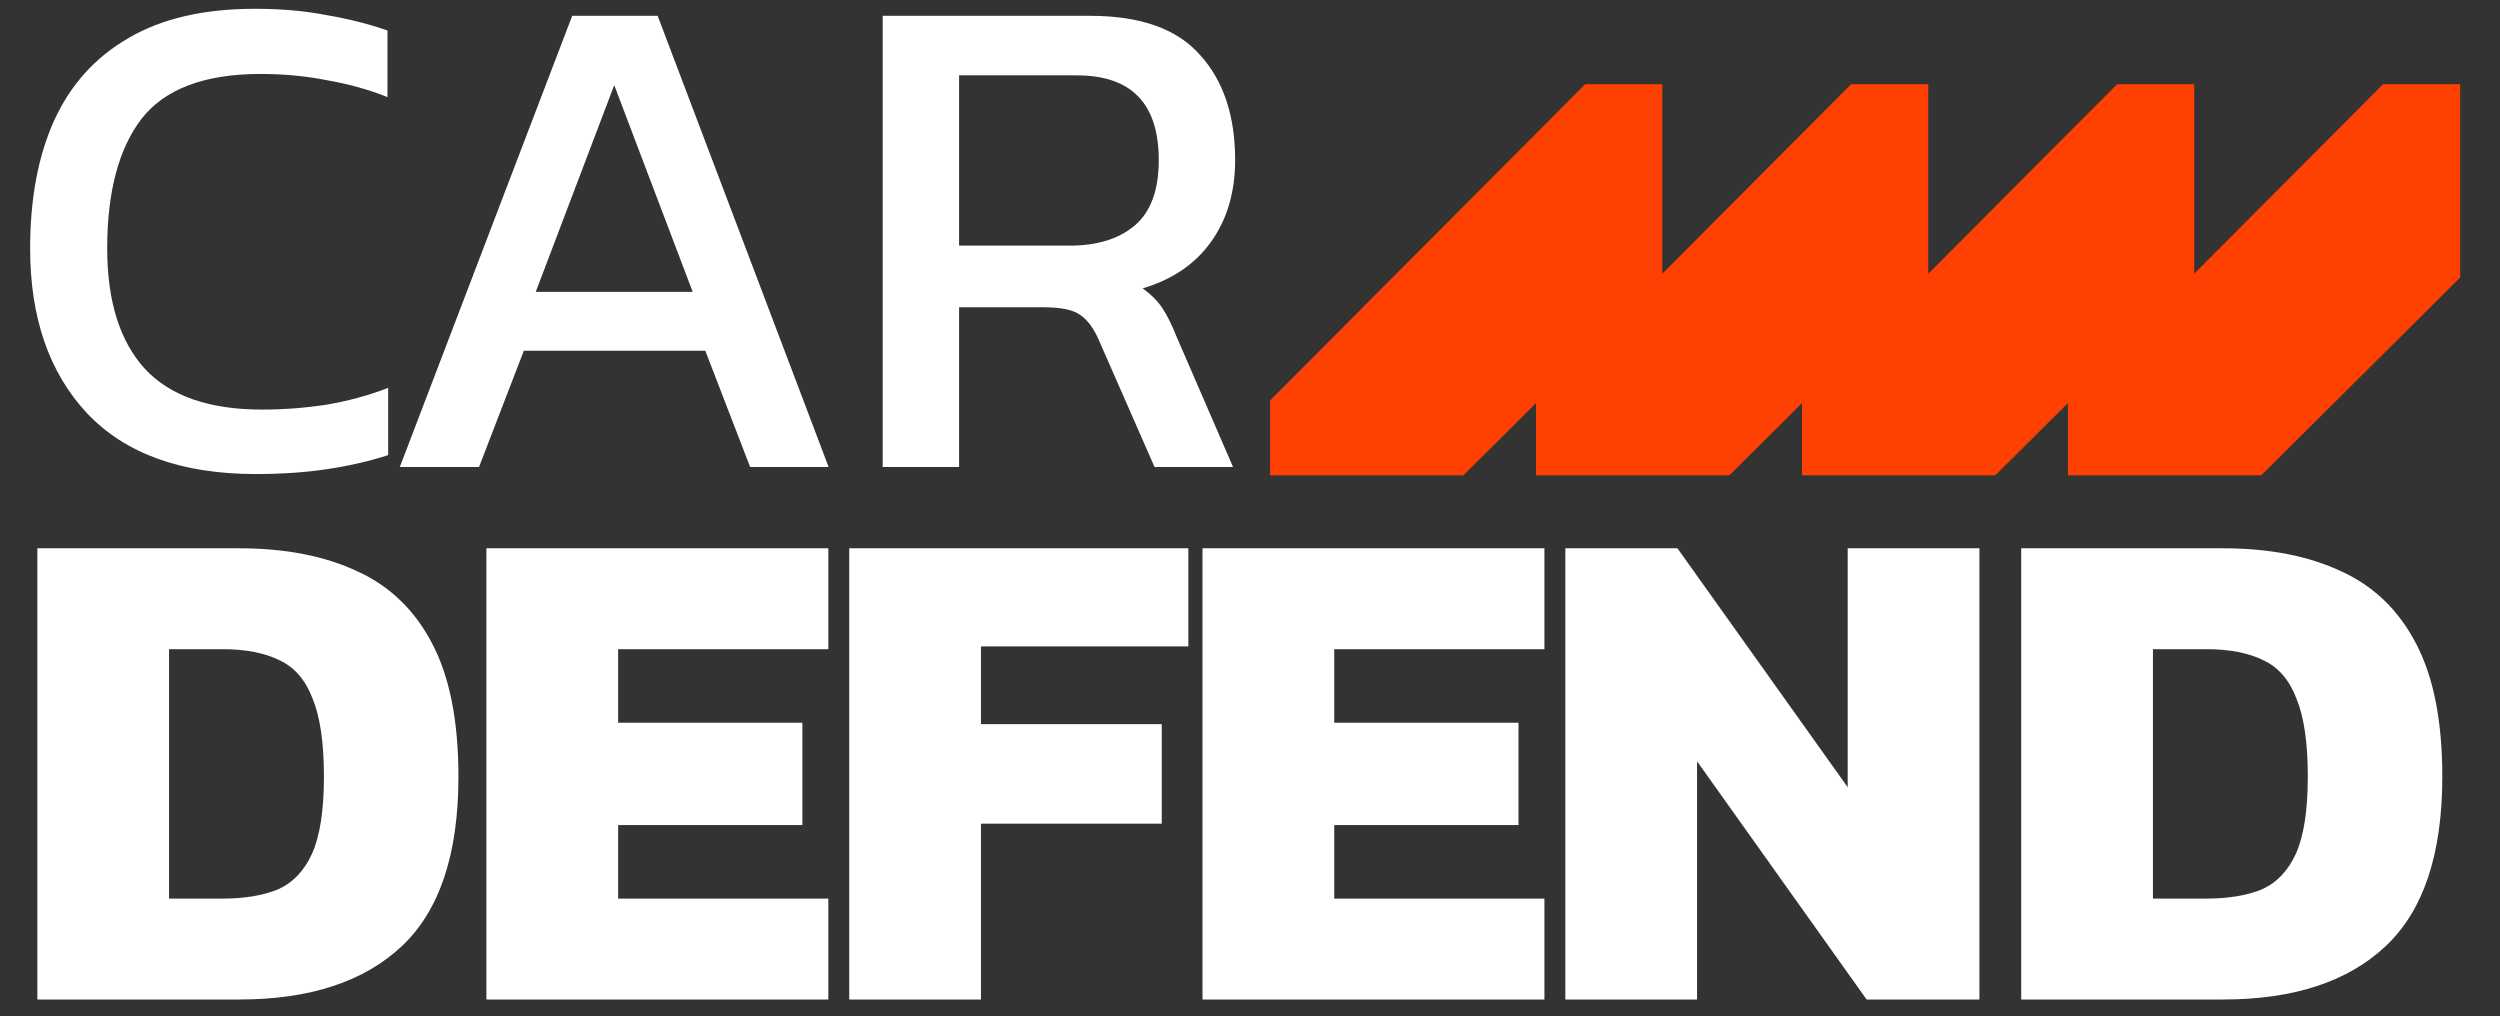
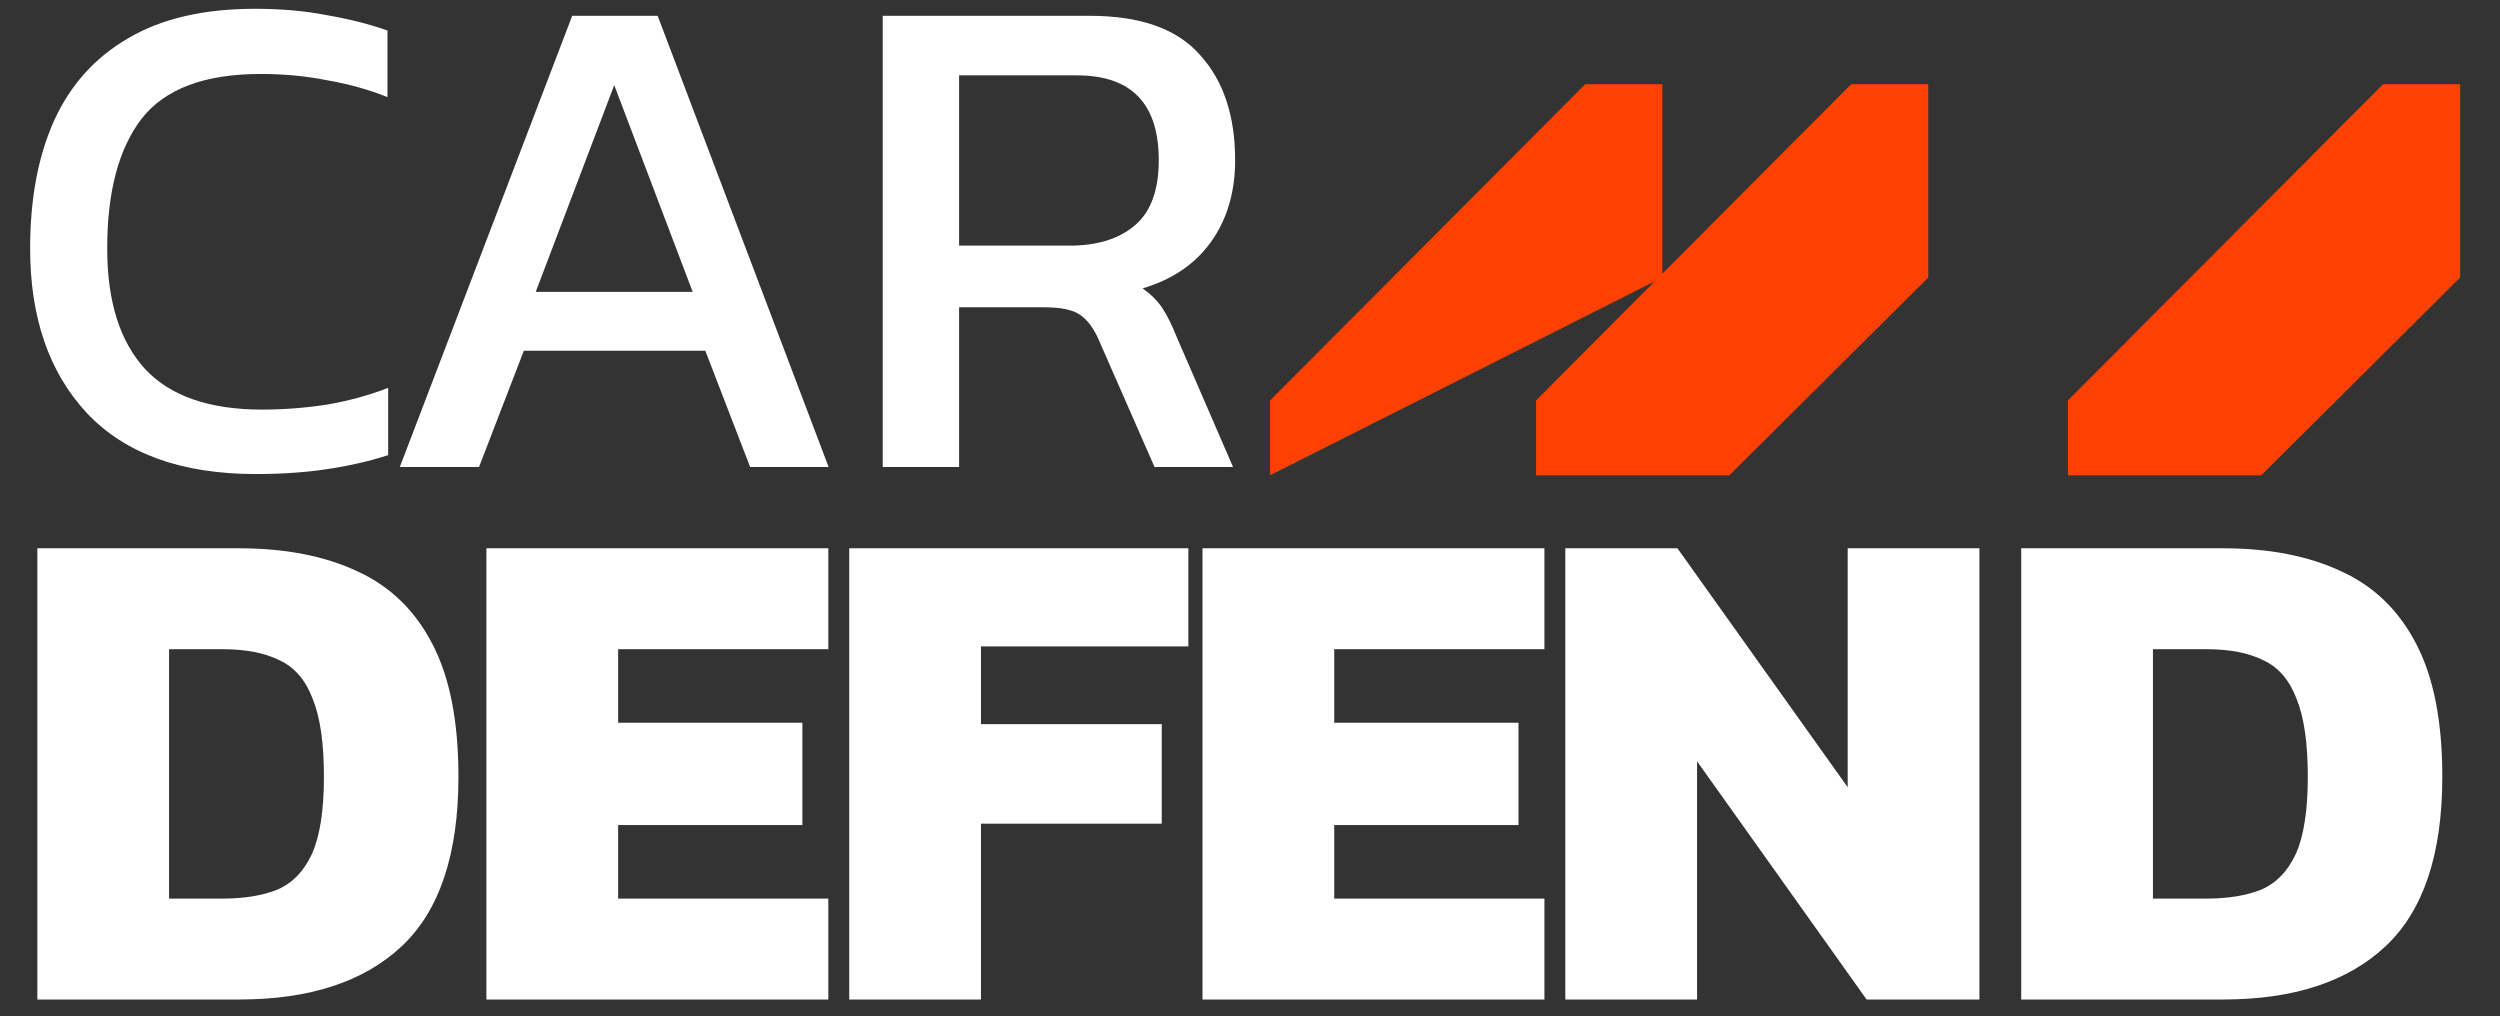
<svg xmlns="http://www.w3.org/2000/svg" width="91" height="37" viewBox="0 0 91 37" fill="none">
  <rect x="0" y="0" width="91" height="37" fill="#333333" stroke="none" />
  <path d="M1.36 36.382V19.958H8.705C10.388 19.958 11.825 20.238 13.015 20.799C14.205 21.343 15.115 22.227 15.744 23.452C16.373 24.659 16.687 26.265 16.687 28.272C16.687 31.094 15.999 33.152 14.622 34.444C13.244 35.736 11.272 36.382 8.705 36.382H1.36ZM6.154 32.709H8.093C8.892 32.709 9.563 32.599 10.107 32.378C10.652 32.14 11.068 31.706 11.357 31.077C11.646 30.431 11.791 29.496 11.791 28.272C11.791 27.048 11.655 26.104 11.383 25.441C11.128 24.761 10.728 24.293 10.184 24.038C9.64 23.766 8.943 23.63 8.093 23.63H6.154V32.709ZM17.705 36.382V19.958H30.151V23.63H22.5V26.308H29.207V30.032H22.5V32.709H30.151V36.382H17.705ZM30.912 36.382V19.958H43.256V23.528H35.707V26.359H42.287V29.981H35.707V36.382H30.912ZM43.771 36.382V19.958H56.217V23.63H48.566V26.308H55.273V30.032H48.566V32.709H56.217V36.382H43.771ZM56.978 36.382V19.958H61.059L67.256 28.654V19.958H72.051V36.382H67.945L61.773 27.711V36.382H56.978ZM73.572 36.382V19.958H80.918C82.601 19.958 84.037 20.238 85.228 20.799C86.418 21.343 87.328 22.227 87.957 23.452C88.586 24.659 88.9 26.265 88.9 28.272C88.9 31.094 88.212 33.152 86.834 34.444C85.457 35.736 83.485 36.382 80.918 36.382H73.572ZM78.367 32.709H80.305C81.105 32.709 81.776 32.599 82.32 32.378C82.864 32.14 83.281 31.706 83.57 31.077C83.859 30.431 84.004 29.496 84.004 28.272C84.004 27.048 83.868 26.104 83.596 25.441C83.34 24.761 82.941 24.293 82.397 24.038C81.853 23.766 81.156 23.63 80.305 23.63H78.367V32.709Z" fill="white" />
  <path d="M9.309 17.255C6.606 17.255 4.557 16.515 3.162 15.036C1.785 13.557 1.097 11.559 1.097 9.043C1.097 7.241 1.386 5.693 1.964 4.401C2.559 3.092 3.46 2.089 4.667 1.392C5.874 0.678 7.413 0.32 9.283 0.32C10.236 0.32 11.103 0.397 11.885 0.55C12.684 0.686 13.424 0.873 14.104 1.111V3.534C13.424 3.262 12.692 3.058 11.91 2.922C11.145 2.769 10.338 2.692 9.487 2.692C7.447 2.692 6.002 3.236 5.152 4.325C4.319 5.413 3.902 6.985 3.902 9.043C3.902 10.964 4.361 12.426 5.279 13.43C6.197 14.416 7.617 14.909 9.538 14.909C10.321 14.909 11.103 14.849 11.885 14.73C12.684 14.594 13.432 14.39 14.129 14.118V16.566C13.449 16.788 12.709 16.957 11.91 17.076C11.128 17.195 10.261 17.255 9.309 17.255ZM14.553 17L20.828 0.576H23.939L30.162 17H27.305L25.673 12.766H19.068L17.436 17H14.553ZM19.501 10.624H25.214L22.358 3.1L19.501 10.624ZM32.131 17V0.576H39.68C41.516 0.576 42.851 1.052 43.684 2.004C44.534 2.939 44.959 4.214 44.959 5.829C44.959 6.985 44.67 7.972 44.092 8.788C43.514 9.604 42.681 10.174 41.593 10.496C41.899 10.717 42.137 10.956 42.307 11.211C42.477 11.466 42.647 11.806 42.817 12.231L44.883 17H42.026L40.011 12.409C39.824 11.967 39.595 11.653 39.323 11.466C39.068 11.279 38.626 11.185 37.997 11.185H34.911V17H32.131ZM34.911 8.941H38.94C39.943 8.941 40.734 8.694 41.312 8.201C41.89 7.708 42.179 6.917 42.179 5.829C42.179 3.772 41.185 2.743 39.195 2.743H34.911V8.941Z" fill="white" />
-   <path d="M57.702 3.065L46.231 14.576V17.301H53.268L60.508 10.102V3.065H57.702Z" fill="#FE4102" />
+   <path d="M57.702 3.065L46.231 14.576V17.301L60.508 10.102V3.065H57.702Z" fill="#FE4102" />
  <path d="M67.382 3.065L55.912 14.576V17.301H62.949L70.189 10.102V3.065H67.382Z" fill="#FE4102" />
-   <path d="M77.063 3.065L65.593 14.576V17.301H72.629L79.87 10.102V3.065H77.063Z" fill="#FE4102" />
  <path d="M86.744 3.065L75.273 14.576V17.301H82.31L89.55 10.102V3.065H86.744Z" fill="#FE4102" />
</svg>